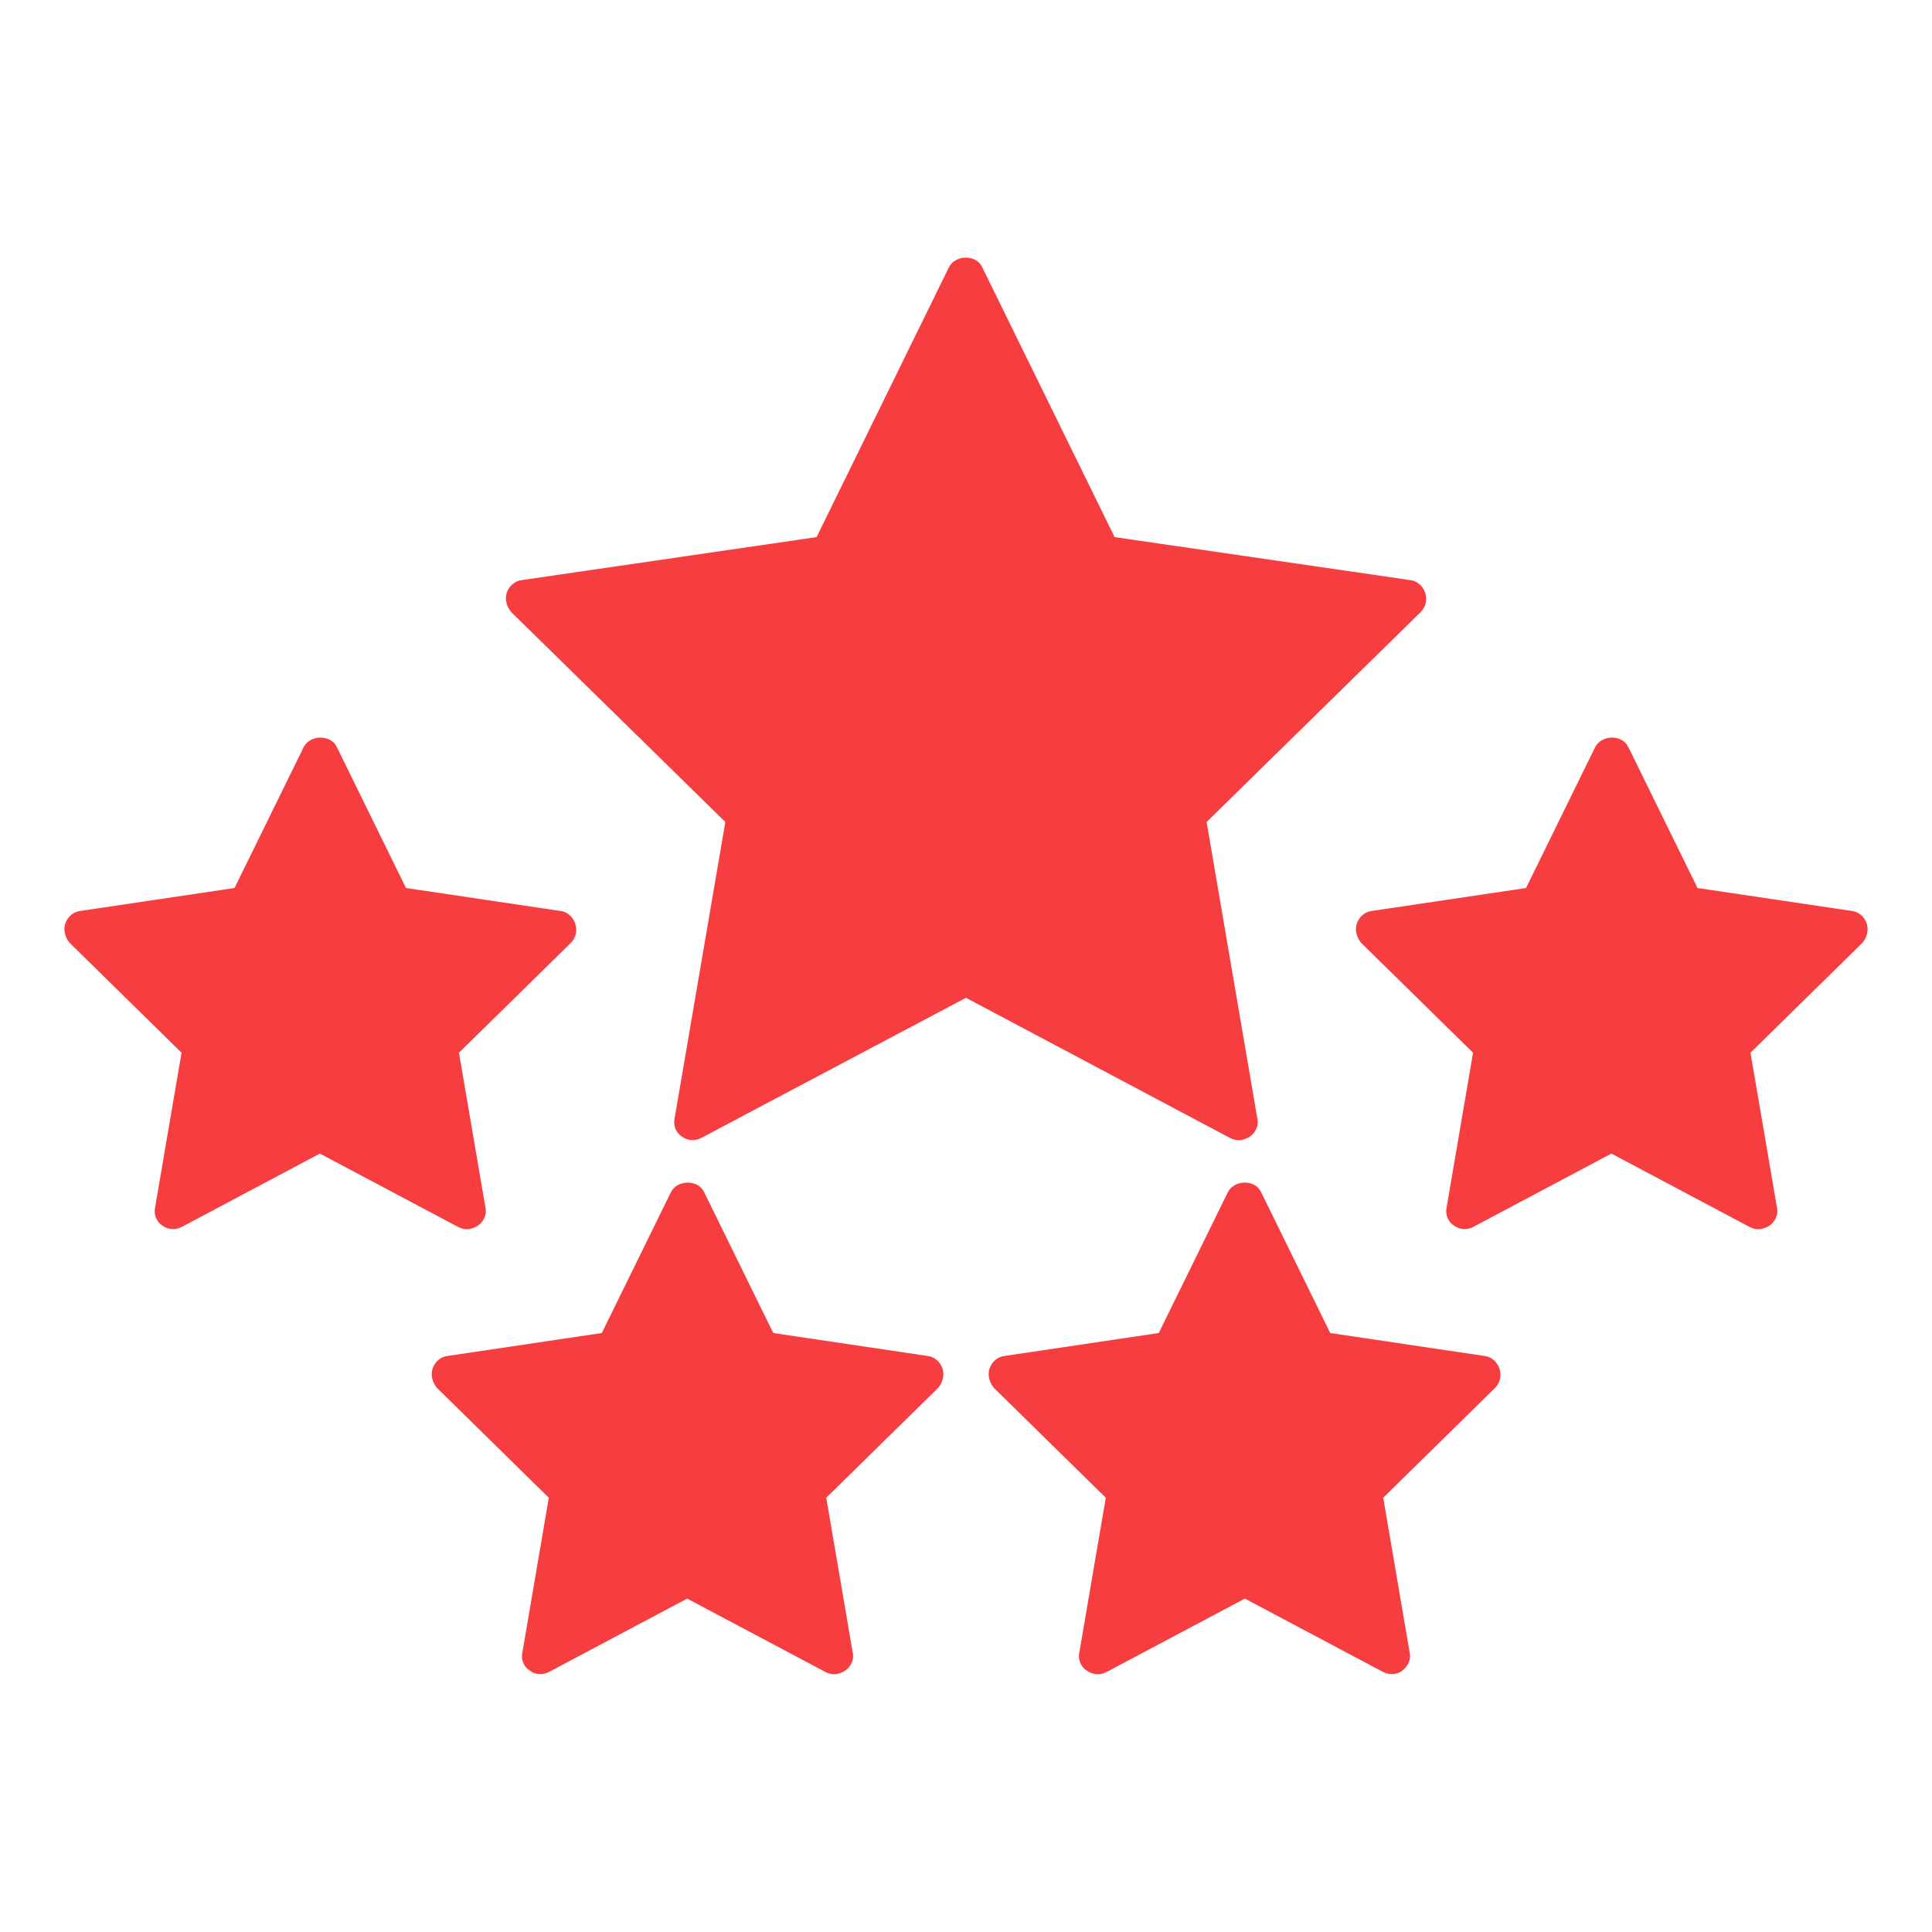
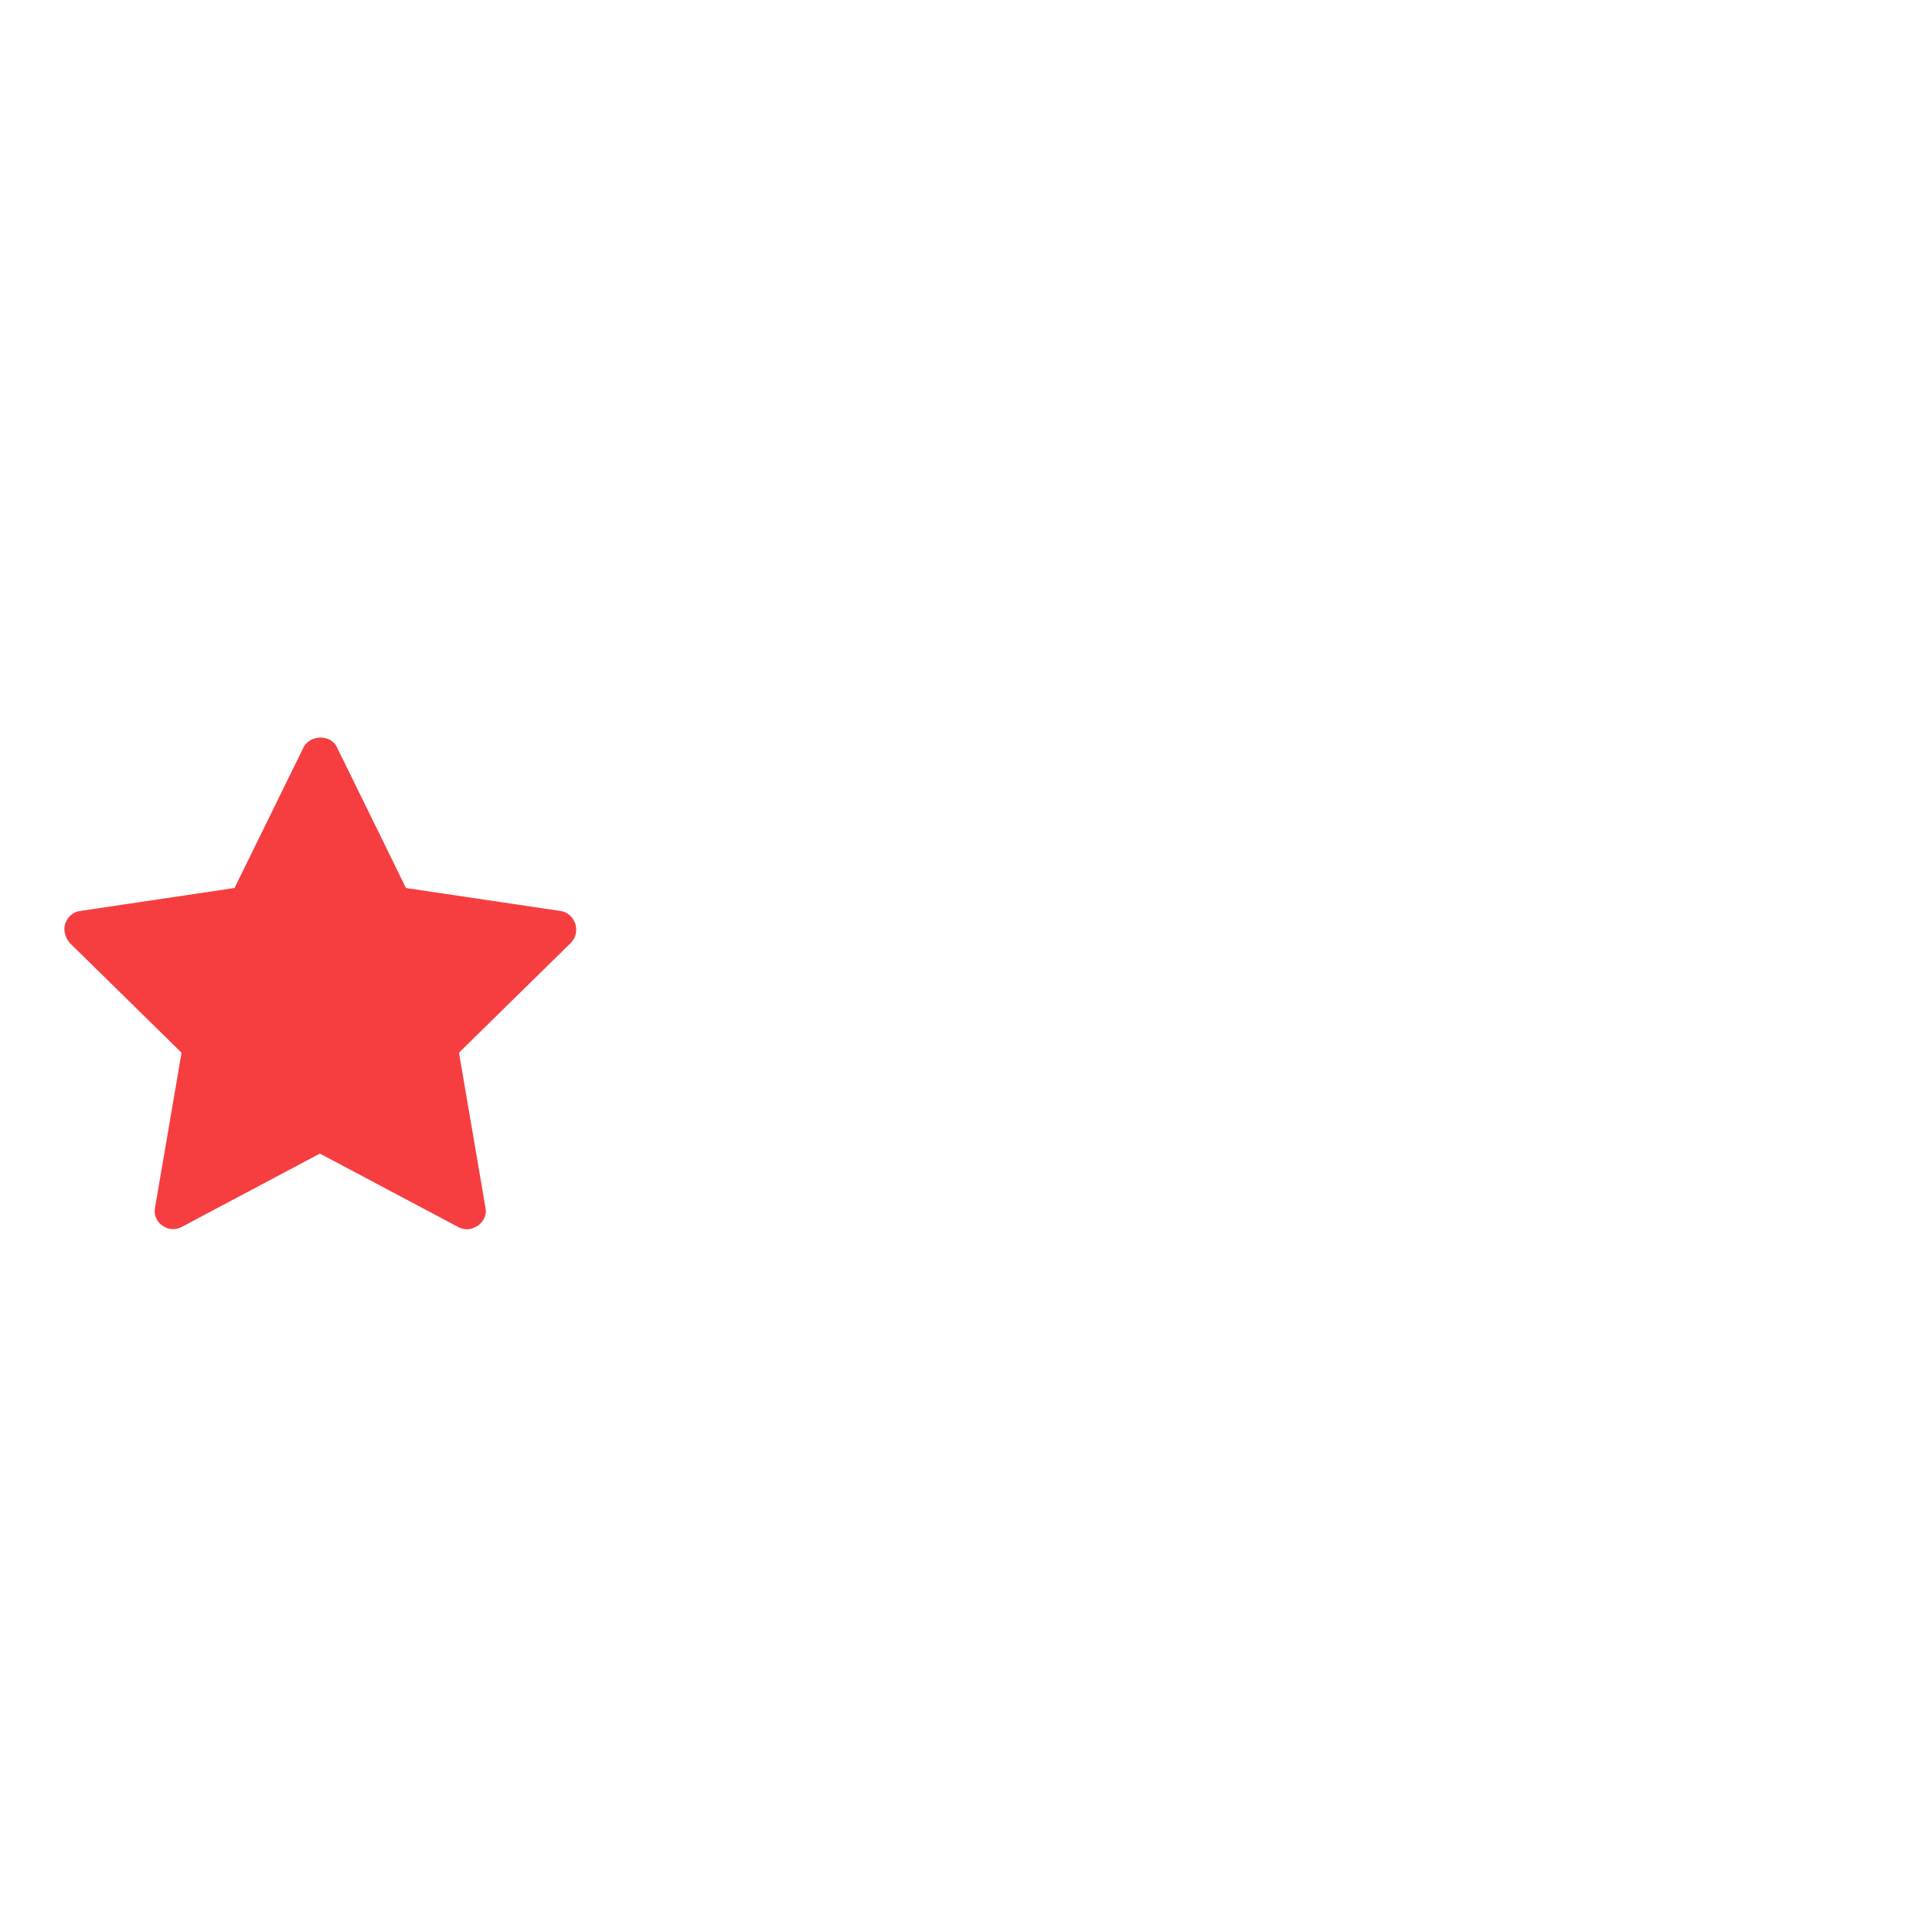
<svg xmlns="http://www.w3.org/2000/svg" width="65" height="65" viewBox="0 0 65 65" fill="none">
  <g id="5-Star-Support">
-     <path id="Vector" d="M31.71 46.046C31.636 45.821 31.438 45.646 31.215 45.621L26.016 44.848L23.688 40.105C23.49 39.681 22.797 39.681 22.574 40.105L20.247 44.848L15.048 45.621C14.825 45.646 14.627 45.821 14.553 46.046C14.478 46.27 14.553 46.52 14.701 46.695L18.464 50.389L17.573 55.605C17.524 55.83 17.623 56.08 17.821 56.204C18.019 56.354 18.266 56.354 18.464 56.254L23.119 53.783L27.774 56.254C27.873 56.304 27.972 56.329 28.071 56.329C28.194 56.329 28.318 56.279 28.442 56.204C28.64 56.055 28.739 55.83 28.69 55.605L27.798 50.389L31.562 46.695C31.71 46.52 31.784 46.27 31.71 46.046Z" fill="#F63E41" />
-     <path id="Vector_2" d="M50.448 46.046C50.374 45.821 50.176 45.646 49.953 45.621L44.754 44.848L42.427 40.105C42.229 39.681 41.535 39.681 41.312 40.105L38.985 44.848L33.786 45.621C33.563 45.646 33.365 45.821 33.291 46.046C33.217 46.27 33.291 46.52 33.439 46.695L37.203 50.389L36.311 55.605C36.262 55.83 36.361 56.08 36.559 56.204C36.658 56.279 36.806 56.329 36.93 56.329C37.029 56.329 37.129 56.304 37.227 56.254L41.882 53.783L46.537 56.254C46.735 56.354 47.007 56.354 47.18 56.204C47.378 56.055 47.477 55.83 47.428 55.605L46.537 50.389L50.3 46.695C50.473 46.52 50.523 46.27 50.448 46.046Z" fill="#F63E41" />
-     <path id="Vector_3" d="M41.387 38.288C41.486 38.337 41.585 38.362 41.684 38.362C41.808 38.362 41.932 38.313 42.055 38.238C42.253 38.088 42.352 37.863 42.303 37.639L40.595 27.655L47.799 20.591C47.972 20.416 48.022 20.167 47.948 19.942C47.873 19.718 47.675 19.543 47.453 19.518L37.5 18.07L33.043 8.985C32.845 8.561 32.152 8.561 31.929 8.985L27.473 18.07L17.545 19.518C17.322 19.543 17.124 19.718 17.049 19.942C16.975 20.167 17.049 20.416 17.198 20.591L24.403 27.655L22.694 37.639C22.645 37.863 22.744 38.113 22.942 38.238C23.14 38.387 23.388 38.387 23.586 38.288L32.499 33.57L41.387 38.288Z" fill="#F63E41" />
    <path id="Vector_4" d="M2.196 31.074C2.122 31.299 2.196 31.548 2.344 31.723L6.108 35.417L5.216 40.633C5.167 40.858 5.266 41.108 5.464 41.233C5.662 41.382 5.91 41.382 6.108 41.282L10.762 38.811L15.417 41.282C15.516 41.332 15.615 41.357 15.714 41.357C15.838 41.357 15.961 41.307 16.085 41.233C16.283 41.083 16.382 40.858 16.333 40.633L15.442 35.417L19.205 31.723C19.378 31.548 19.428 31.299 19.353 31.074C19.279 30.849 19.081 30.674 18.858 30.649L13.659 29.876L11.332 25.133C11.134 24.709 10.44 24.709 10.218 25.133L7.89 29.876L2.691 30.649C2.468 30.674 2.27 30.849 2.196 31.074Z" fill="#F63E41" />
-     <path id="Vector_5" d="M62.805 31.074C62.731 30.849 62.533 30.674 62.31 30.649L57.111 29.876L54.783 25.133C54.585 24.709 53.892 24.709 53.669 25.133L51.342 29.876L46.143 30.649C45.92 30.674 45.722 30.849 45.648 31.074C45.573 31.299 45.648 31.548 45.796 31.723L49.559 35.417L48.668 40.633C48.619 40.858 48.718 41.108 48.916 41.233C49.114 41.382 49.361 41.382 49.559 41.282L54.214 38.811L58.868 41.282C58.968 41.332 59.066 41.357 59.166 41.357C59.289 41.357 59.413 41.307 59.537 41.233C59.735 41.083 59.834 40.858 59.785 40.633L58.893 35.417L62.657 31.723C62.805 31.548 62.879 31.299 62.805 31.074Z" fill="#F63E41" />
  </g>
</svg>